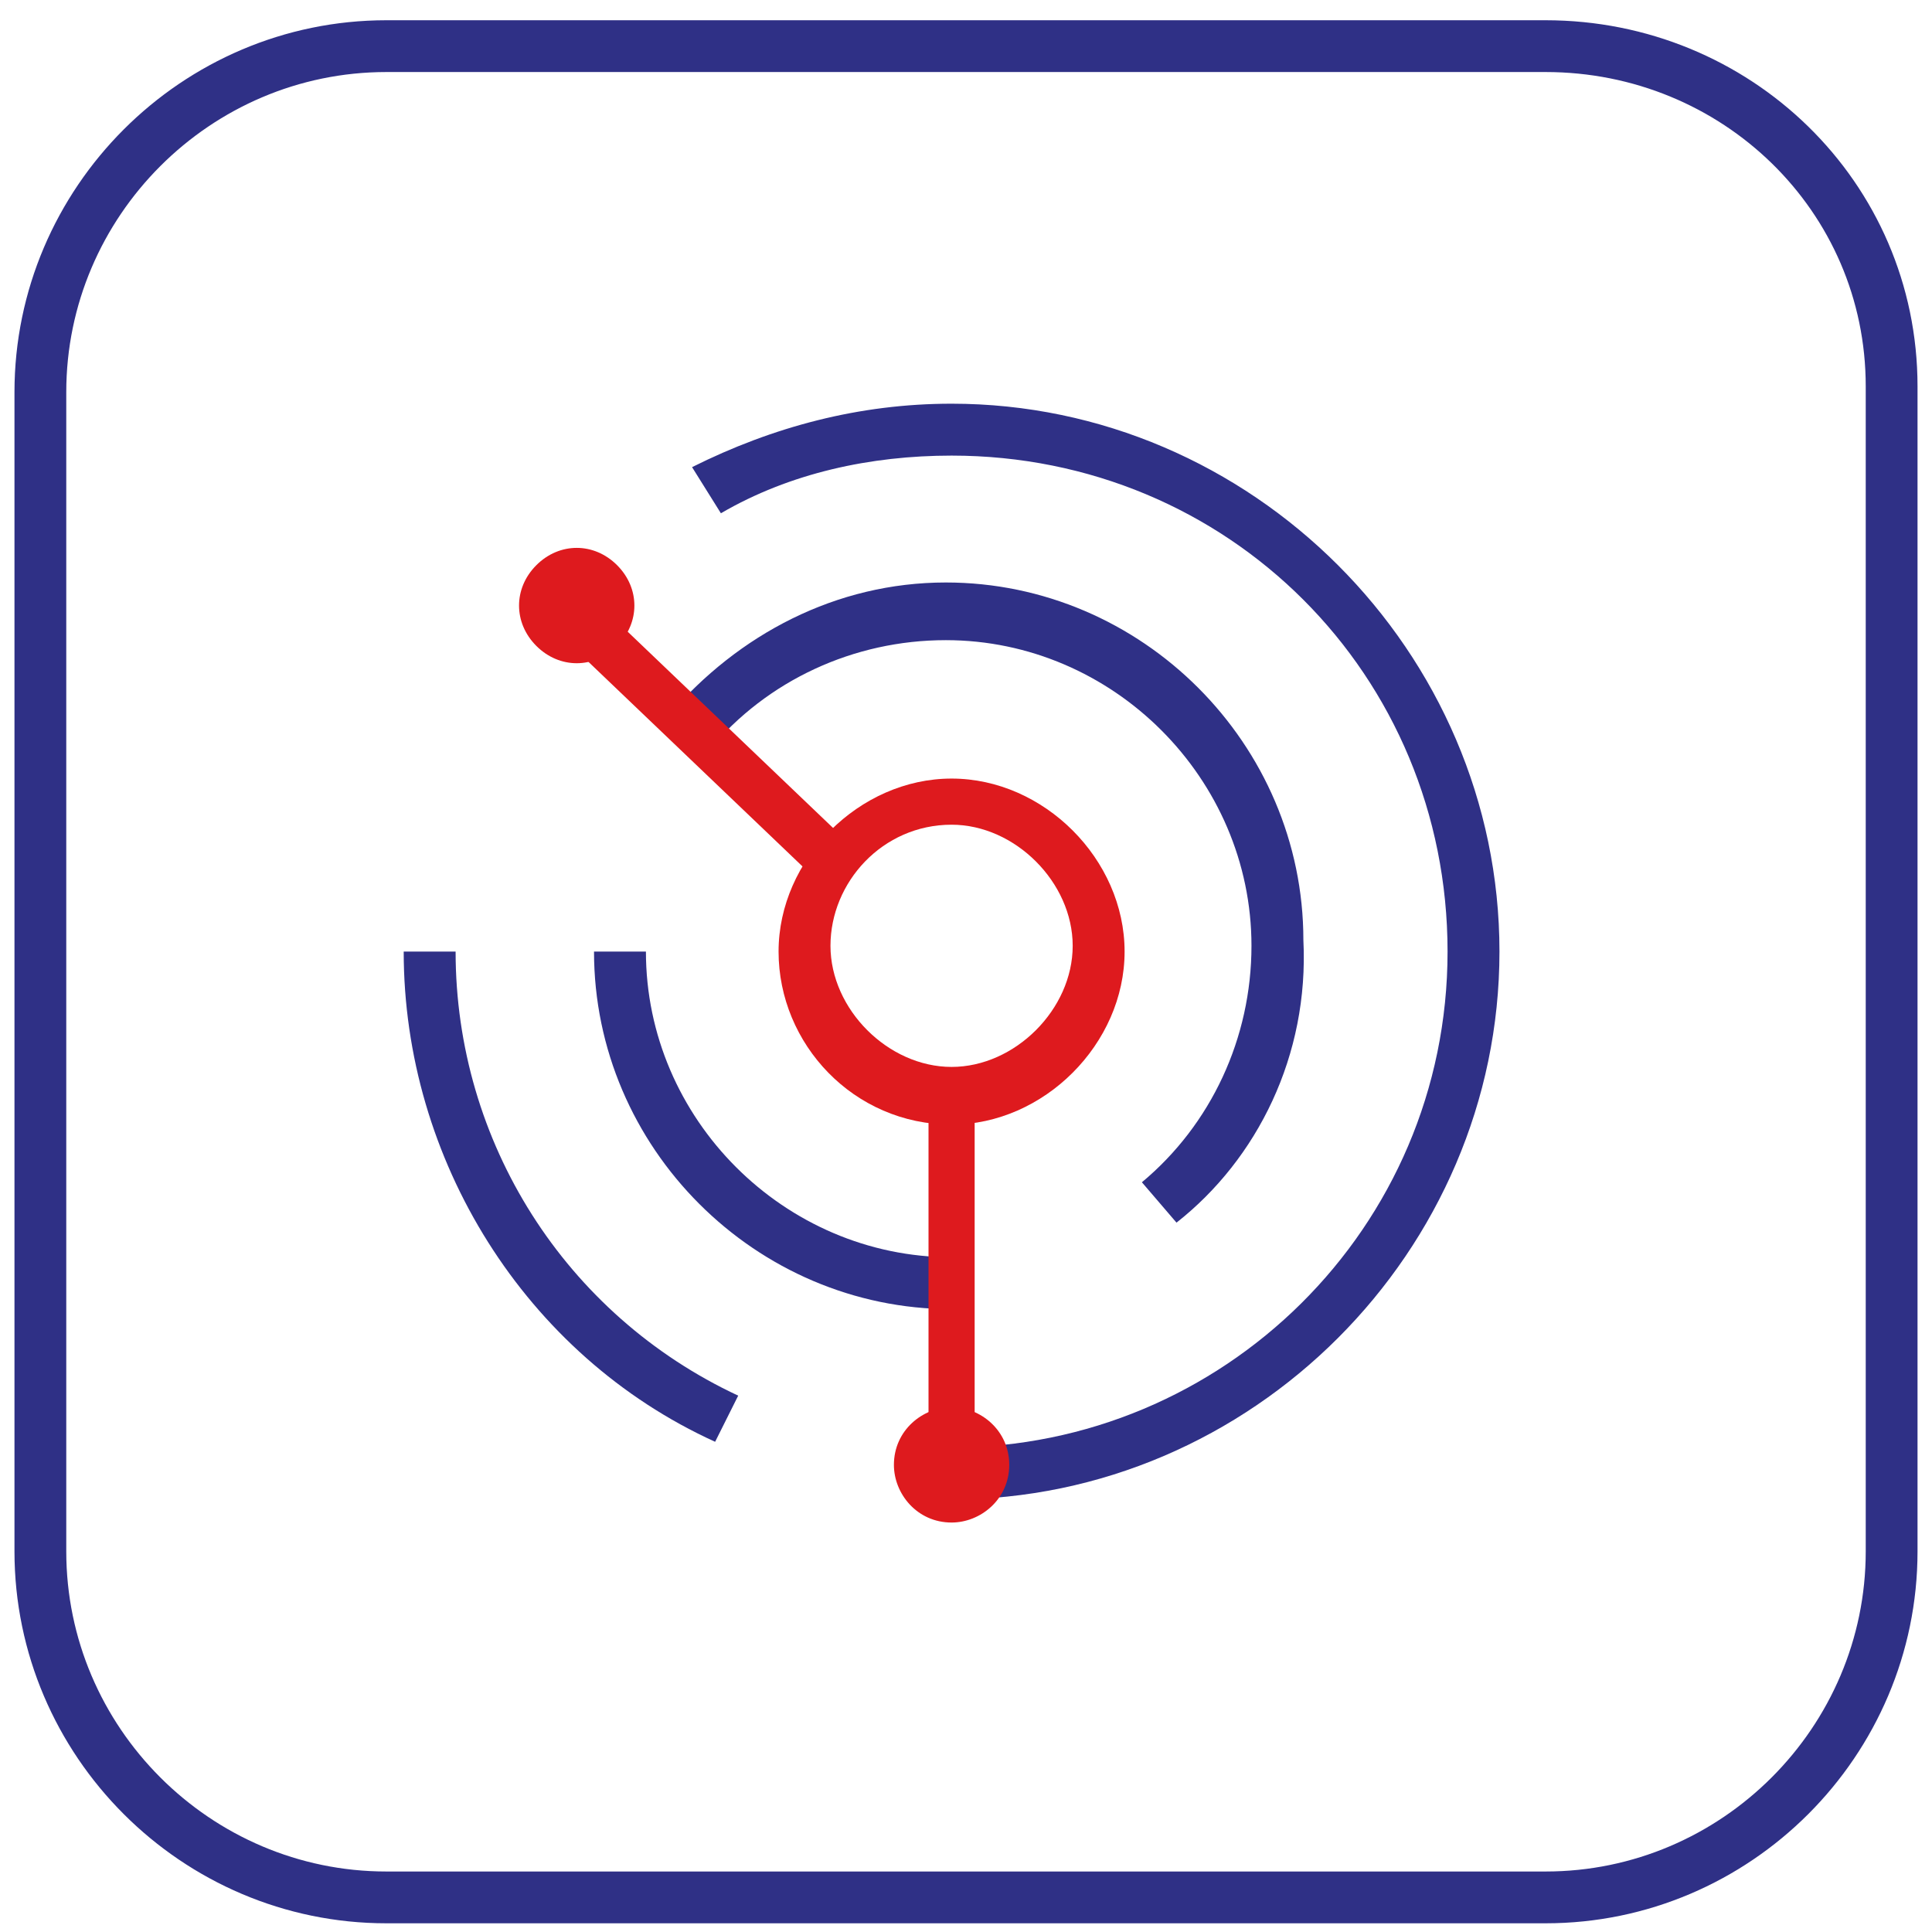
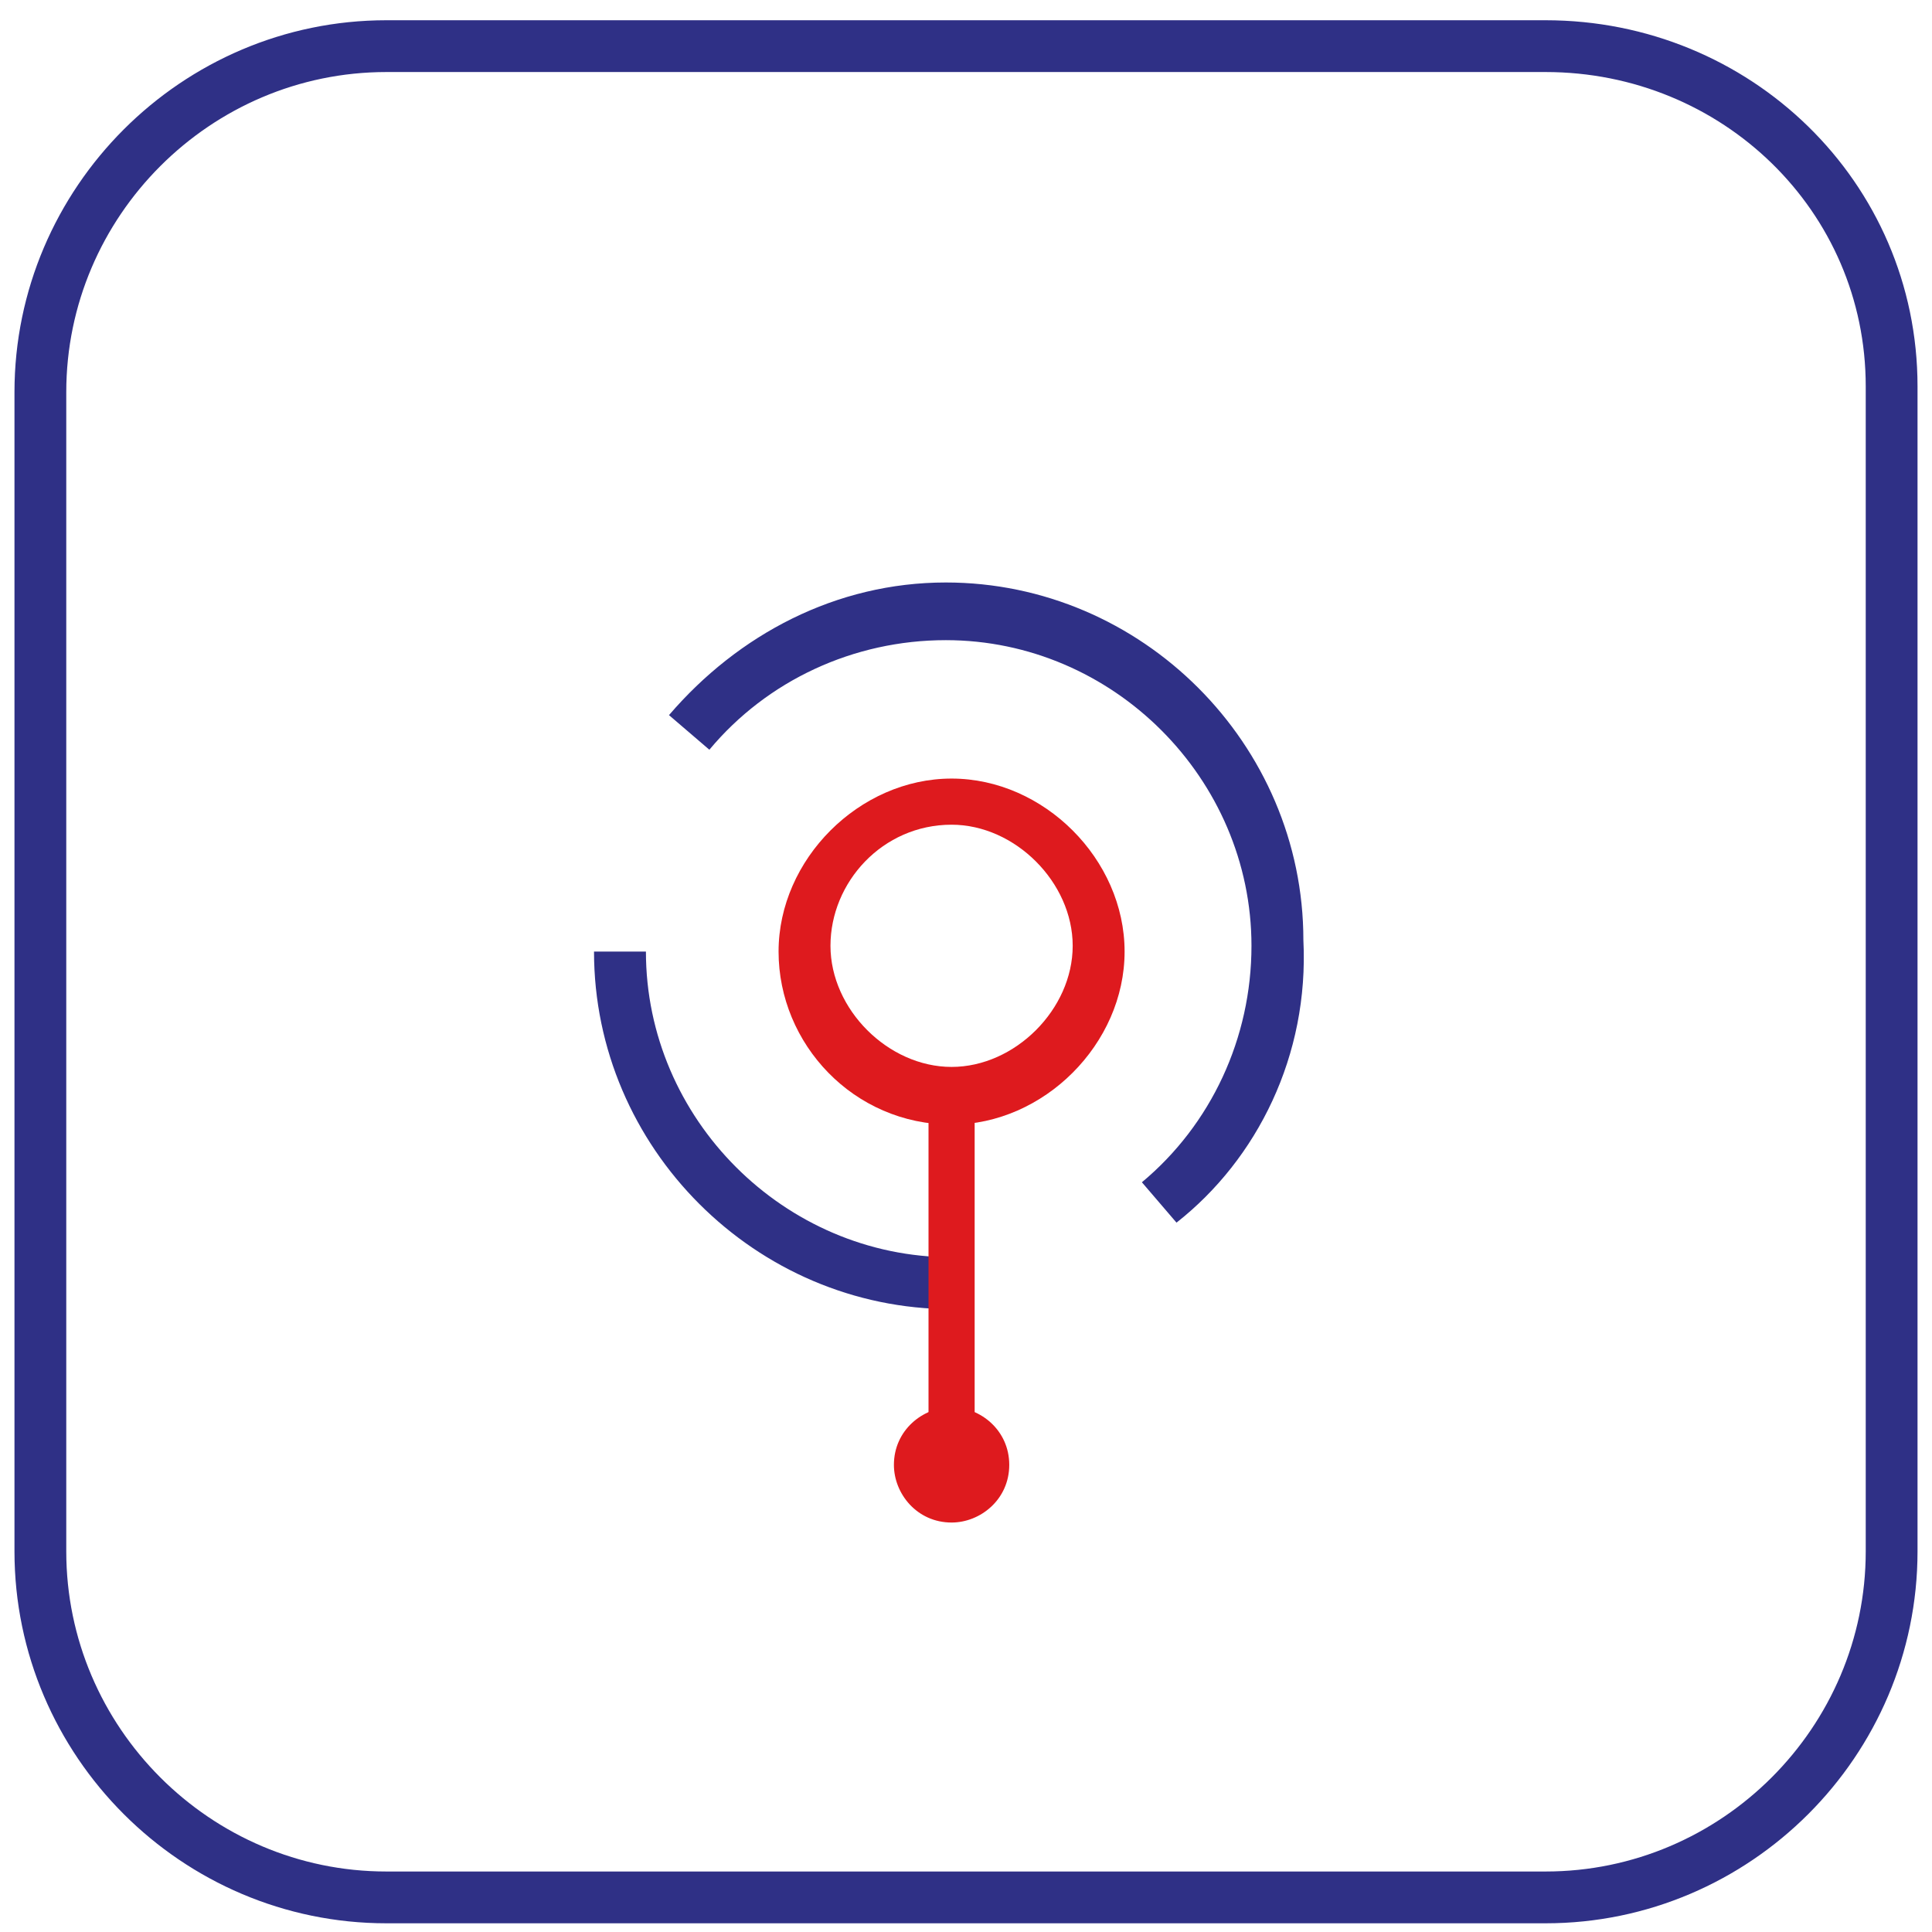
<svg xmlns="http://www.w3.org/2000/svg" version="1.1" id="Слой_1" x="0px" y="0px" viewBox="0 0 33.5 33.5" style="enable-background:new 0 0 33.5 33.5;" xml:space="preserve">
  <style type="text/css">
	.st0{fill:none;stroke:#2F3086;stroke-width:0.898;stroke-miterlimit:10;}
	.st1{fill:#DE1A1E;}
	.st2{fill:#2F3086;}
</style>
  <path class="st0" d="M26.8,0.8H6.7c-3.3,0-6,2.7-6,6v20.1c0,3.3,2.7,6,6,6h20.1c3.3,0,6-2.7,6-6V6.7C32.8,3.4,30.1,0.8,26.8,0.8z" />
  <g>
    <path class="st1" d="M16.5,19.5c-1.7,0-3-1.4-3-3s1.4-3,3-3s3,1.4,3,3S18.1,19.5,16.5,19.5z M16.5,14.3c-1.2,0-2.1,1-2.1,2.1   s1,2.1,2.1,2.1s2.1-1,2.1-2.1C18.6,15.3,17.6,14.3,16.5,14.3z" />
-     <path class="st2" d="M16.5,22.7c-3.4,0-6.2-2.8-6.2-6.2h0.9c0,2.9,2.4,5.3,5.3,5.3L16.5,22.7L16.5,22.7z" />
+     <path class="st2" d="M16.5,22.7c-3.4,0-6.2-2.8-6.2-6.2h0.9c0,2.9,2.4,5.3,5.3,5.3L16.5,22.7L16.5,22.7" />
    <path class="st2" d="M20.4,21.2l-0.6-0.7c1.2-1,1.9-2.5,1.9-4.1c0-2.9-2.4-5.3-5.3-5.3c-1.6,0-3.1,0.7-4.1,1.9l-0.7-0.6   c1.2-1.4,2.9-2.3,4.8-2.3c3.4,0,6.2,2.8,6.2,6.2C22.7,18.3,21.8,20.1,20.4,21.2z" />
-     <path class="st2" d="M12.4,25C9.1,23.5,7,20.1,7,16.5h0.9c0,3.3,1.9,6.3,4.9,7.7L12.4,25z" />
-     <path class="st2" d="M16.5,26v-0.9c4.7,0,8.6-3.8,8.6-8.6s-3.8-8.6-8.6-8.6c-1.4,0-2.8,0.3-4,1L12,8.1C13.4,7.4,14.9,7,16.5,7   c5.2,0,9.5,4.3,9.5,9.5S21.7,26,16.5,26z" />
    <path class="st1" d="M16.5,25.9c-0.2,0-0.4-0.2-0.4-0.4v-6.4c0-0.2,0.2-0.4,0.4-0.4s0.4,0.2,0.4,0.4v6.4   C16.9,25.7,16.7,25.9,16.5,25.9z" />
    <path class="st1" d="M17.5,25.4c0,0.6-0.5,1-1,1c-0.6,0-1-0.5-1-1c0-0.6,0.5-1,1-1C17,24.4,17.5,24.8,17.5,25.4" />
-     <path class="st1" d="M14.4,15.3c-0.1,0-0.2,0-0.3-0.1l-4.5-4.3c-0.2-0.2-0.2-0.5,0-0.6s0.5-0.2,0.6,0l4.5,4.3   c0.2,0.2,0.2,0.5,0,0.6C14.6,15.2,14.5,15.3,14.4,15.3z" />
-     <path class="st1" d="M10.7,9.8c-0.4-0.4-1-0.4-1.4,0c-0.4,0.4-0.4,1,0,1.4c0.4,0.4,1,0.4,1.4,0C11.1,10.8,11.1,10.2,10.7,9.8" />
  </g>
</svg>